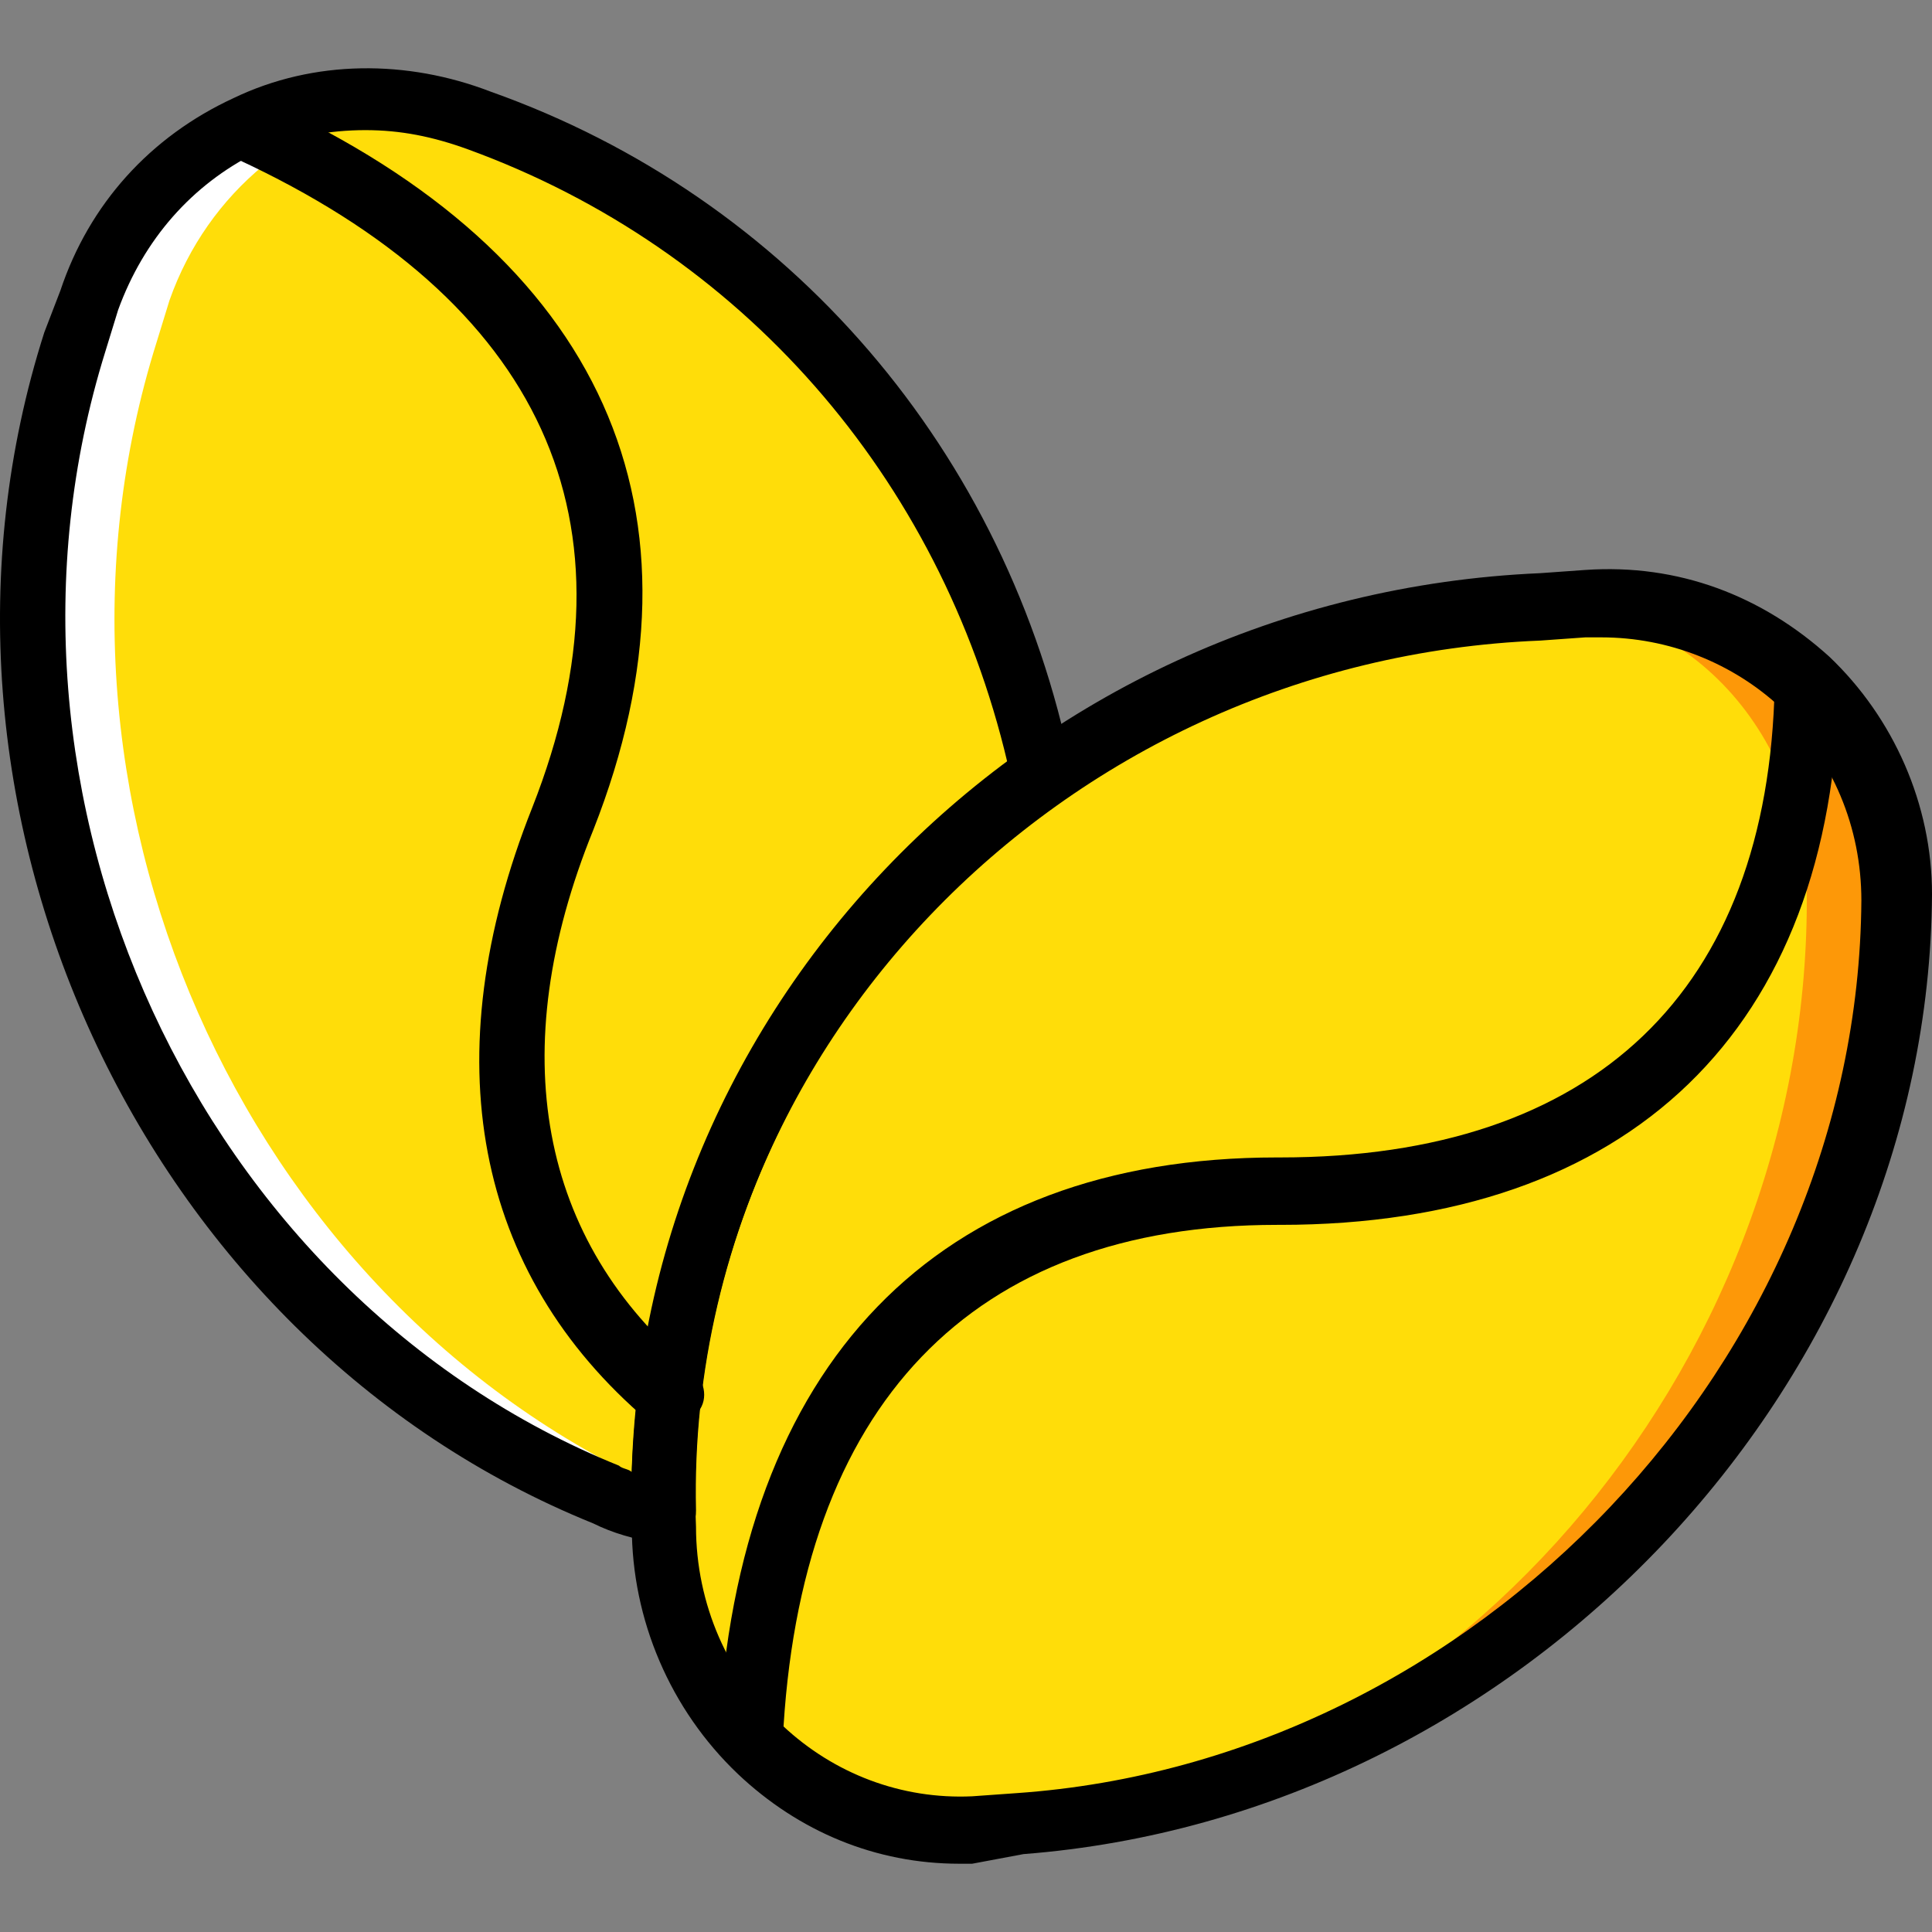
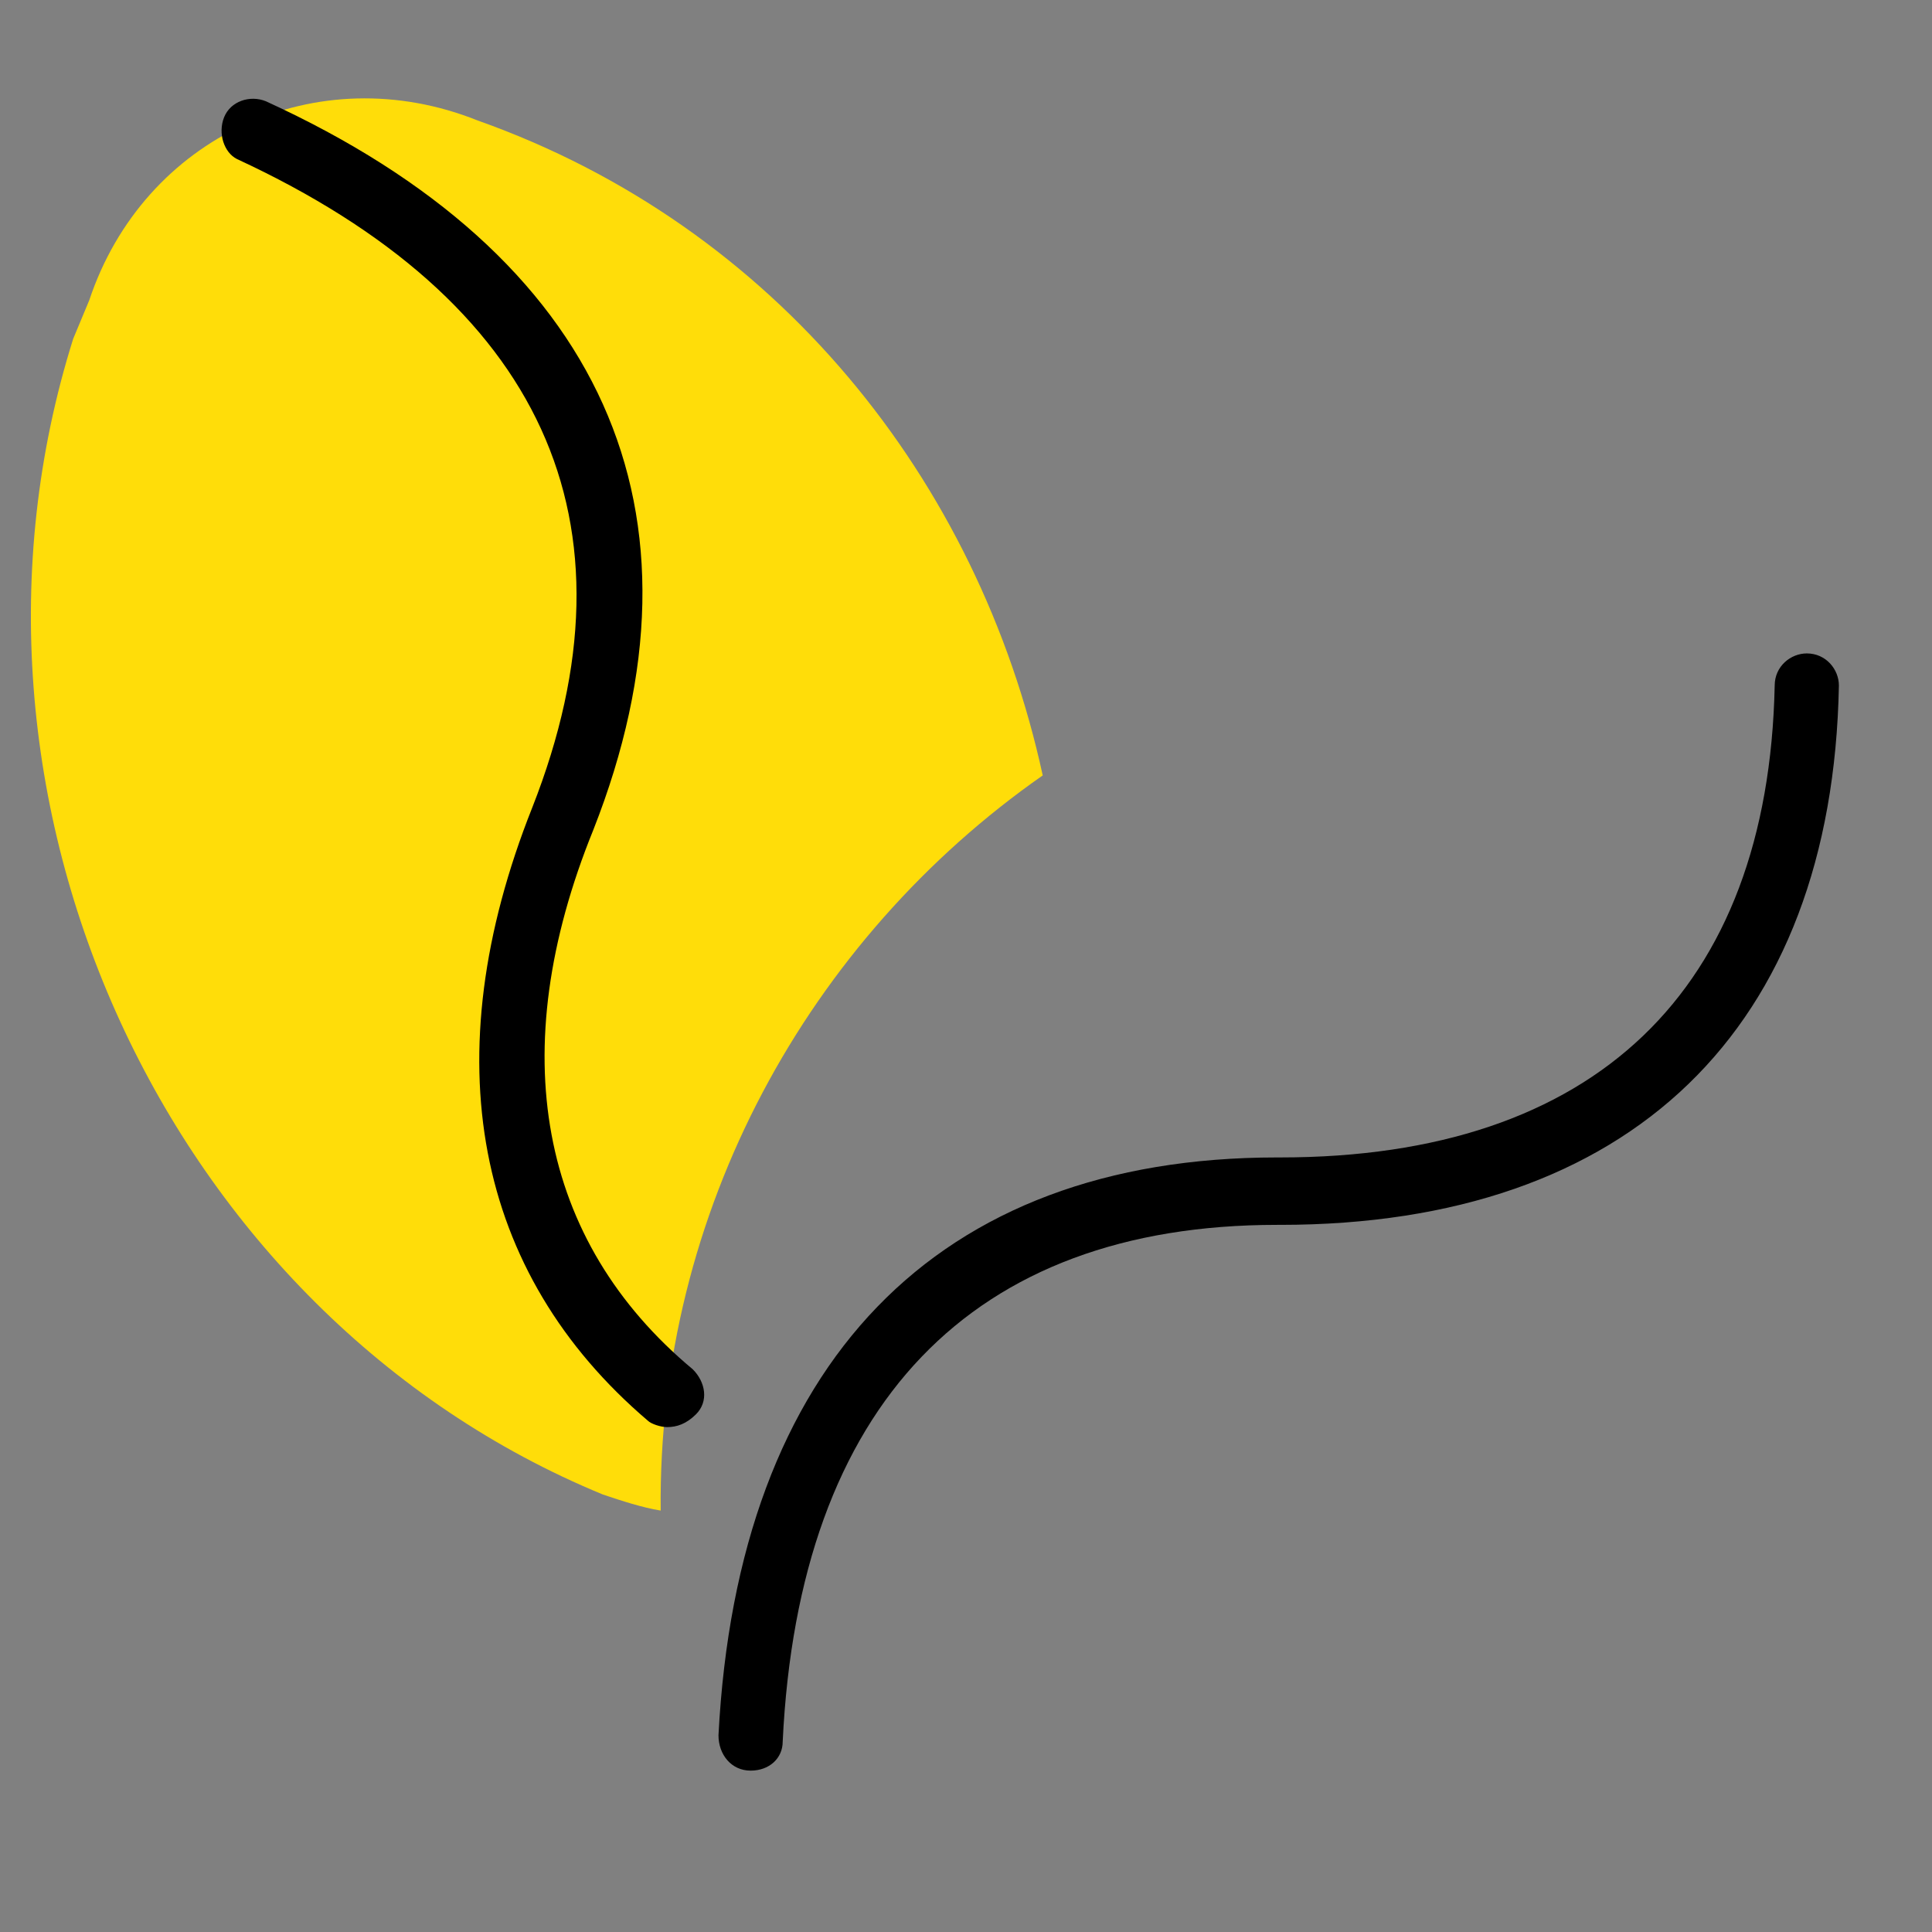
<svg xmlns="http://www.w3.org/2000/svg" height="800px" width="800px" version="1.1" id="Layer_1" viewBox="0 0 513.536 513.536" xml:space="preserve">
  <rect x="0" y="0" width="513.536" height="513.536" fill="#808080" stroke="none" />
  <g transform="translate(1 1)">
    <path style="fill:#FFDD09;" d="M276.163,205.109c-17.067-78.507-70.827-145.92-150.187-174.08l0,0   C83.31,13.962,37.23,35.295,22.723,78.815l-4.267,10.24c-38.4,122.027,24.747,259.413,140.8,307.2l0,0   c5.12,1.707,10.24,3.413,15.36,4.267C173.763,321.162,213.87,248.629,276.163,205.109" />
-     <path style="fill:#FFFFFF;" d="M40.643,89.909l3.413-11.093c10.24-29.013,34.987-48.64,63.147-52.907   c-36.693-5.12-72.533,16.213-84.48,52.907l-4.267,11.093c-38.4,122.027,24.747,259.413,140.8,307.2l0,0   c5.12,1.707,10.24,3.413,15.36,4.267c0-2.56,0-5.12,0-6.827C62.83,344.202,3.096,209.375,40.643,89.909" />
-     <path style="fill:#FD9808;" d="M269.336,485.002l-11.947,0.853c-45.227,1.707-81.92-34.987-81.92-80.213l0,0   c-4.267-129.707,98.987-238.933,232.96-244.053l11.947-0.853c45.227-2.56,82.773,32.427,82.773,78.507l0,0   C501.443,363.829,396.483,475.615,269.336,485.002" />
-     <path style="fill:#FFDD09;" d="M265.07,485.002l-11.093,0.853c-41.813,1.707-75.947-34.987-75.947-81.067l0,0   c-4.267-129.707,91.307-238.933,214.187-244.053l11.093-0.853c41.813-2.56,75.947,32.427,75.947,78.507l0,0   C479.256,363.829,382.83,474.762,265.07,485.002" />
-     <path d="M253.976,494.389c-22.187,0-42.667-8.533-58.88-23.893c-17.92-17.067-28.16-40.96-28.16-65.707   C162.67,270.815,270.19,157.322,408.43,151.349l11.947-0.853c24.747-1.707,46.933,6.827,64.853,23.04   c17.067,16.213,27.307,39.253,27.307,63.147c-0.853,130.56-109.227,244.907-241.493,255.147l0,0l-13.653,2.56   C256.536,494.389,254.83,494.389,253.976,494.389z M269.336,485.002L269.336,485.002L269.336,485.002z M424.643,168.415   c-1.707,0-2.56,0-4.267,0l-11.947,0.853c-128,5.12-229.547,110.933-224.427,235.52c0,20.48,8.533,40.107,23.04,52.907   c13.653,12.8,31.573,19.627,50.347,18.773l11.947-0.853c122.027-8.533,223.573-115.2,224.427-237.227   c0-19.627-7.68-37.547-21.333-51.2C459.63,175.242,442.563,168.415,424.643,168.415z" />
    <path d="M198.51,469.642L198.51,469.642c-5.12,0-8.533-4.267-8.533-9.387c5.12-98.987,58.027-153.6,148.48-153.6c0,0,0,0,0.853,0   c83.627,0,129.707-44.373,131.413-125.44c0-5.12,4.267-8.533,8.533-8.533c5.12,0,8.533,4.267,8.533,8.533   c-1.707,91.307-55.467,143.36-148.48,143.36h-0.853c-81.067,0-127.147,47.787-131.413,137.387   C207.043,466.229,203.63,469.642,198.51,469.642z" />
    <path d="M176.323,378.335c-1.707,0-4.267-0.853-5.12-1.707c-46.08-39.253-57.173-96.427-30.72-162.987   c29.867-75.947,2.56-134.827-78.507-172.373c-3.413-1.707-5.12-6.827-3.413-11.093s6.827-5.973,11.093-4.267   c89.6,40.96,120.32,109.227,87.04,193.707c-23.893,58.88-14.507,109.227,26.453,143.36c3.413,3.413,4.267,8.533,0.853,11.947   C181.443,377.482,178.883,378.335,176.323,378.335z" />
-     <path d="M175.47,409.055c-0.853,0-0.853,0-1.707,0c-5.973-0.853-11.947-2.56-17.067-5.12   C36.376,355.295-29.33,212.789,10.776,87.349l4.267-11.093c7.68-23.04,23.893-40.96,46.08-51.2   c21.333-10.24,46.08-10.24,68.267-1.707c79.36,28.16,137.387,95.573,154.453,180.053c0.853,3.413-0.853,6.827-3.413,8.533   c-61.44,43.52-98.133,114.347-96.427,188.587c0,2.56-0.853,5.12-3.413,6.827C178.883,408.202,177.176,409.055,175.47,409.055z    M96.11,33.589c-9.387,0-19.627,1.707-29.013,5.973C50.03,48.095,37.23,62.602,30.403,81.375L26.99,92.469   c-36.693,117.76,24.747,250.88,136.533,296.107c0.853,0.853,2.56,0.853,3.413,1.707c2.56-74.24,39.253-143.36,99.84-188.587   c-17.92-75.947-70.827-136.533-143.36-162.987C114.03,35.295,105.496,33.589,96.11,33.589z" />
  </g>
</svg>